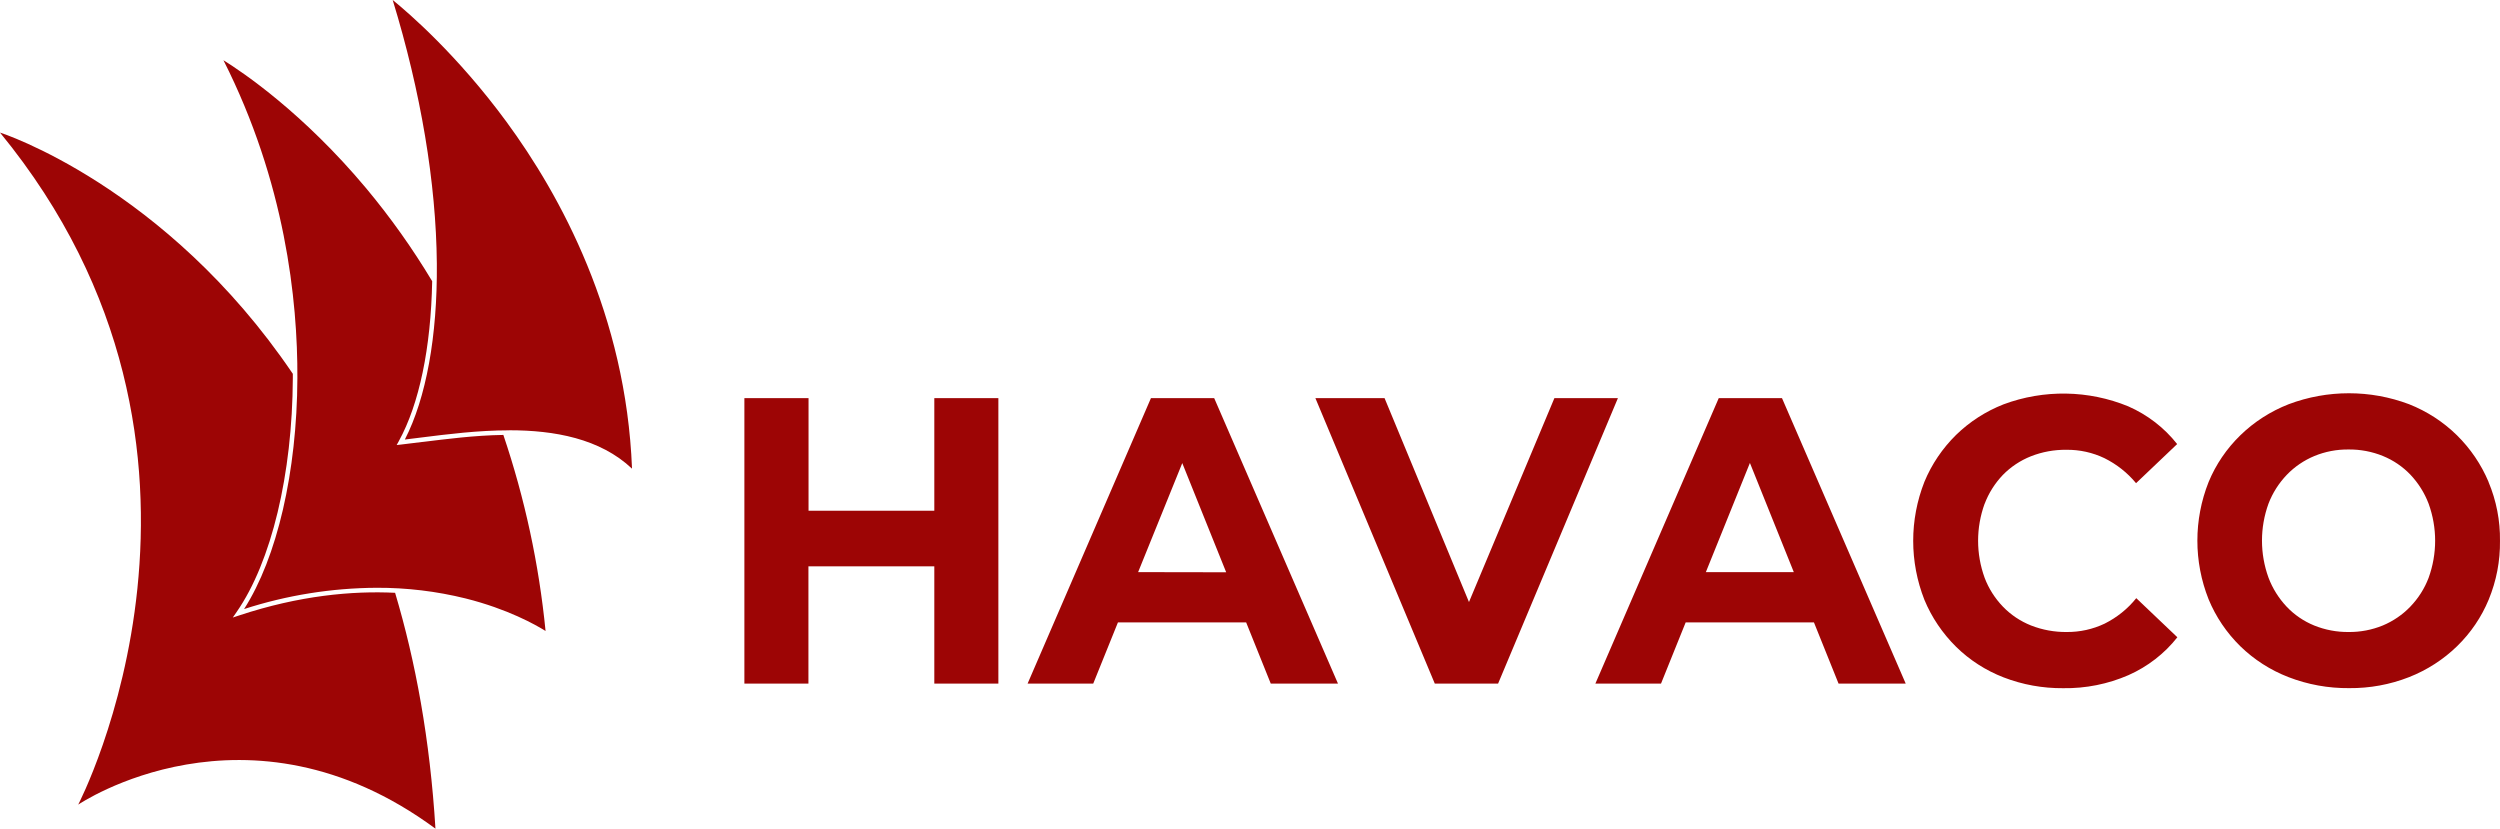
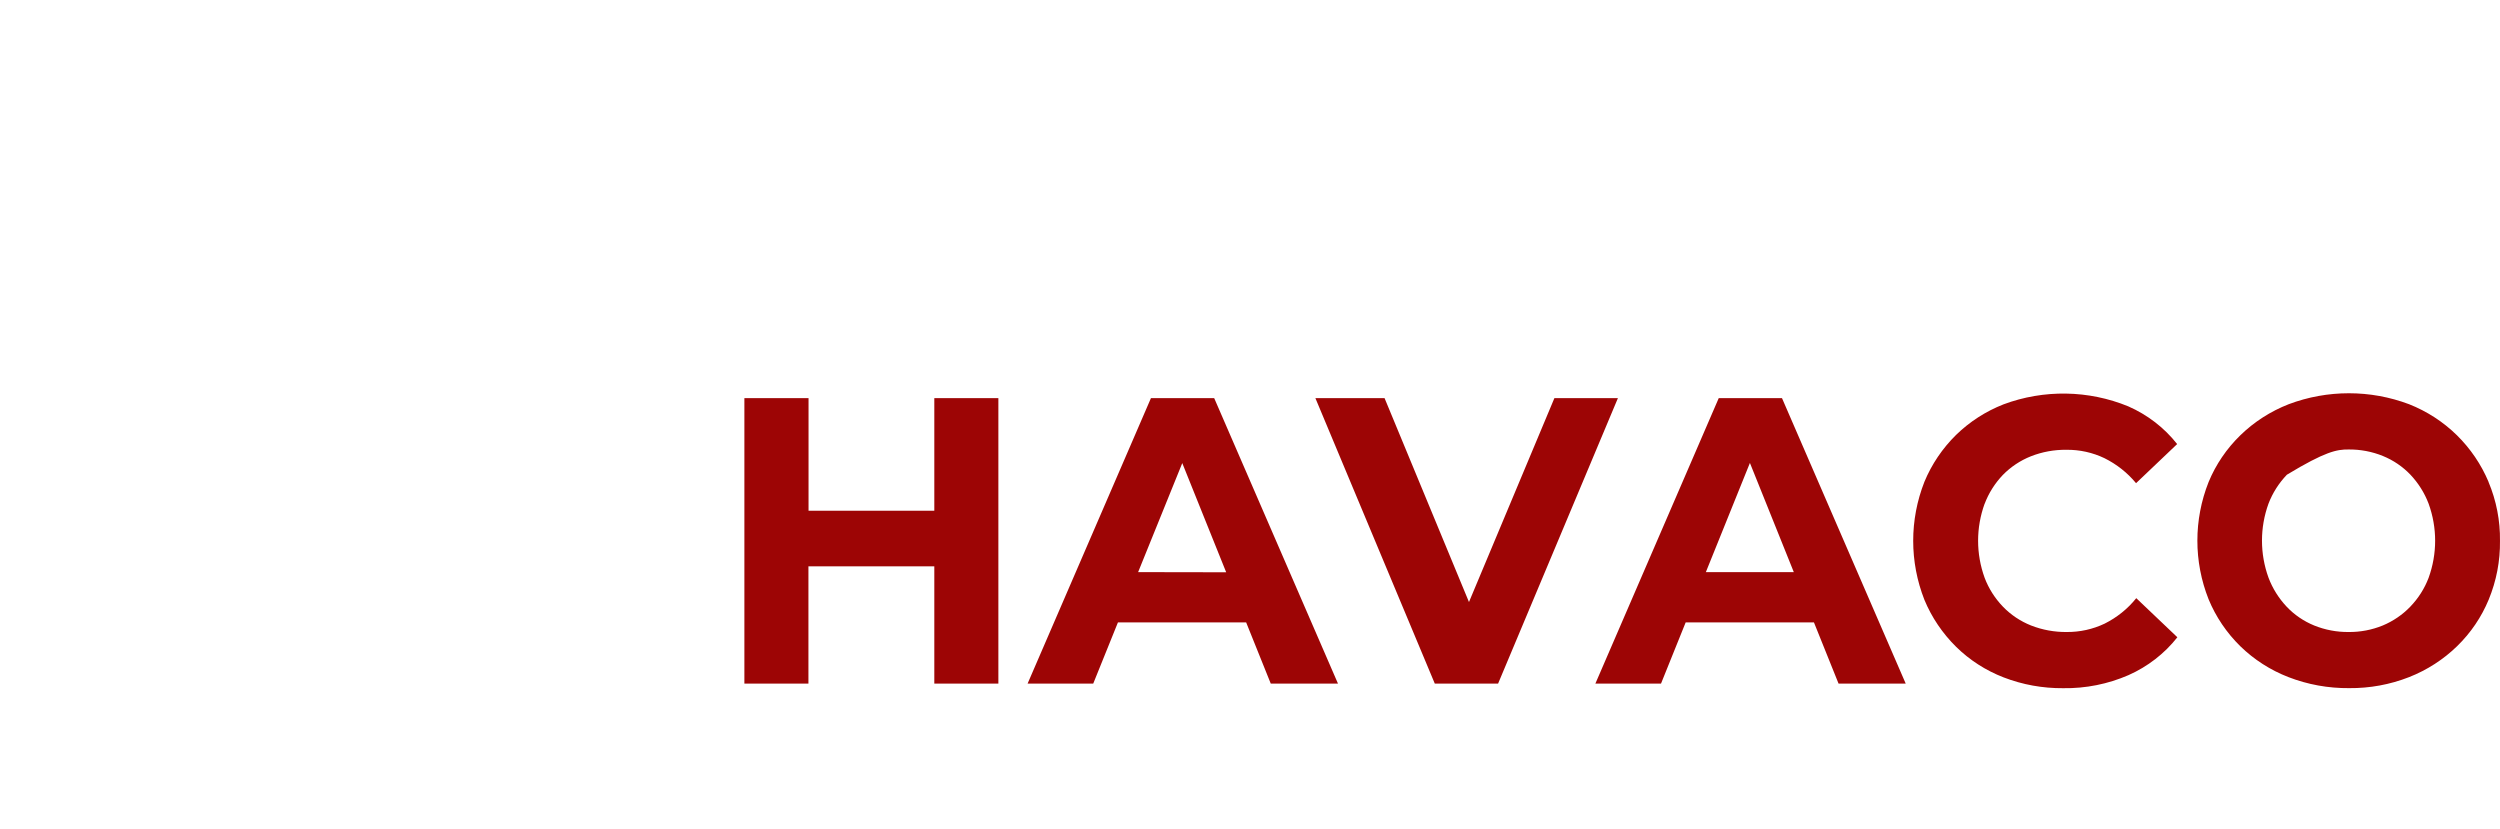
<svg xmlns="http://www.w3.org/2000/svg" width="178" height="59" viewBox="0 0 178 59" fill="none">
-   <path d="M66.523 36.365H57.568V28.348H53V48.672H57.56V40.325H66.523V48.672H71.084V28.348H66.523V36.365ZM81.947 28.348L73.165 48.672H77.838L79.596 44.317H88.727L90.478 48.672H95.264L86.451 28.348H81.947ZM81.034 40.735L84.178 32.972L87.304 40.746L81.034 40.735ZM115.195 28.348L106.664 48.672H102.157L93.656 28.348H98.581L104.591 42.865L110.673 28.348H115.195ZM122.374 28.348L113.591 48.672H118.264L120.019 44.317H129.154L130.905 48.672H135.687L126.878 28.348H122.374ZM121.457 40.735L124.594 32.961L127.719 40.735H121.457ZM141.306 35.861C140.686 37.57 140.686 39.432 141.306 41.141C141.595 41.905 142.04 42.604 142.613 43.199C143.173 43.778 143.854 44.233 144.612 44.535C145.417 44.85 146.279 45.008 147.148 44.999C148.083 45.007 149.008 44.803 149.848 44.404C150.727 43.965 151.497 43.346 152.102 42.589L155.028 45.373C154.115 46.534 152.921 47.46 151.55 48.069C150.087 48.707 148.497 49.024 146.892 48.999C145.441 49.011 144.002 48.75 142.655 48.229C141.384 47.737 140.233 46.996 139.274 46.052C138.303 45.092 137.537 43.958 137.02 42.713C135.953 40.003 135.953 37.01 137.02 34.3C137.536 33.056 138.302 31.922 139.274 30.965C140.237 30.026 141.387 29.285 142.655 28.788C145.522 27.719 148.707 27.771 151.535 28.933C152.907 29.536 154.102 30.459 155.013 31.618L152.087 34.402C151.475 33.66 150.707 33.053 149.833 32.62C148.994 32.219 148.069 32.015 147.132 32.025C146.264 32.014 145.401 32.172 144.597 32.489C143.84 32.791 143.159 33.245 142.598 33.821C142.032 34.416 141.593 35.113 141.306 35.872V35.861ZM177.184 34.308C176.663 33.07 175.898 31.942 174.93 30.987C173.961 30.037 172.804 29.286 171.527 28.78C168.771 27.74 165.711 27.74 162.955 28.78C161.666 29.284 160.497 30.035 159.517 30.988C158.537 31.94 157.766 33.074 157.252 34.322C156.187 37.009 156.187 39.982 157.252 42.669C157.766 43.916 158.533 45.051 159.506 46.008C160.483 46.962 161.651 47.712 162.94 48.211C164.313 48.743 165.78 49.009 167.259 48.995C168.722 49.009 170.172 48.743 171.527 48.211C172.809 47.706 173.972 46.956 174.947 46.007C175.921 45.057 176.687 43.927 177.199 42.684C177.745 41.356 178.017 39.938 177.999 38.51C178.018 37.075 177.741 35.65 177.184 34.319V34.308ZM172.917 41.141C172.628 41.905 172.183 42.604 171.609 43.199C171.06 43.77 170.393 44.225 169.652 44.535C168.883 44.849 168.054 45.008 167.218 44.999C166.378 45.007 165.544 44.848 164.769 44.535C164.025 44.231 163.357 43.775 162.812 43.199C162.244 42.596 161.804 41.892 161.516 41.127C160.899 39.422 160.899 37.566 161.516 35.861C161.809 35.097 162.254 34.397 162.827 33.8C163.377 33.23 164.043 32.776 164.784 32.468C165.553 32.151 166.382 31.993 167.218 32.003C168.059 31.994 168.893 32.152 169.667 32.468C170.41 32.772 171.077 33.226 171.624 33.8C172.189 34.4 172.628 35.1 172.917 35.861C173.537 37.57 173.537 39.432 172.917 41.141Z" fill="#9D0505" />
-   <path d="M28.131 42.207C29.59 47.092 30.617 52.661 31.004 59C17.589 49.112 5.568 57.29 5.568 57.29C5.568 57.29 18.665 32.191 0 9.438C0 9.438 11.773 13.204 20.849 26.616C20.849 26.718 20.849 26.822 20.849 26.923C20.819 33.779 19.324 40.003 16.851 43.569L16.574 43.969L17.036 43.816C21.316 42.4 25.07 42.059 28.131 42.207ZM30.082 31.465C29.54 31.533 29.028 31.598 28.554 31.652L28.243 31.686L28.394 31.412C29.853 28.763 30.683 24.753 30.771 20.022C29.377 17.697 27.805 15.483 26.069 13.402C21.594 8.056 17.313 5.161 15.909 4.288C20.298 12.959 21.2 21.355 21.174 26.923C21.145 33.601 19.731 39.694 17.378 43.365C20.429 42.378 23.613 41.867 26.819 41.85C28.953 41.842 31.081 42.097 33.153 42.61C36.157 43.365 38.137 44.484 38.844 44.926C38.375 40.173 37.367 35.49 35.839 30.967C33.786 30.997 31.771 31.262 30.082 31.468V31.465ZM36.258 30.635C39.463 30.635 42.725 31.217 45 33.369C44.574 22.447 39.914 13.917 36.052 8.661C32.578 3.932 29.12 0.942 27.959 0C29.966 6.545 31.053 13.027 31.103 18.774C31.147 23.933 30.339 28.357 28.825 31.295C29.208 31.249 29.615 31.197 30.041 31.144C31.857 30.916 34.044 30.639 36.258 30.639V30.635Z" fill="#9D0505" />
+   <path d="M66.523 36.365H57.568V28.348H53V48.672H57.56V40.325H66.523V48.672H71.084V28.348H66.523V36.365ZM81.947 28.348L73.165 48.672H77.838L79.596 44.317H88.727L90.478 48.672H95.264L86.451 28.348H81.947ZM81.034 40.735L84.178 32.972L87.304 40.746L81.034 40.735ZM115.195 28.348L106.664 48.672H102.157L93.656 28.348H98.581L104.591 42.865L110.673 28.348H115.195ZM122.374 28.348L113.591 48.672H118.264L120.019 44.317H129.154L130.905 48.672H135.687L126.878 28.348H122.374ZM121.457 40.735L124.594 32.961L127.719 40.735H121.457ZM141.306 35.861C140.686 37.57 140.686 39.432 141.306 41.141C141.595 41.905 142.04 42.604 142.613 43.199C143.173 43.778 143.854 44.233 144.612 44.535C145.417 44.85 146.279 45.008 147.148 44.999C148.083 45.007 149.008 44.803 149.848 44.404C150.727 43.965 151.497 43.346 152.102 42.589L155.028 45.373C154.115 46.534 152.921 47.46 151.55 48.069C150.087 48.707 148.497 49.024 146.892 48.999C145.441 49.011 144.002 48.75 142.655 48.229C141.384 47.737 140.233 46.996 139.274 46.052C138.303 45.092 137.537 43.958 137.02 42.713C135.953 40.003 135.953 37.01 137.02 34.3C137.536 33.056 138.302 31.922 139.274 30.965C140.237 30.026 141.387 29.285 142.655 28.788C145.522 27.719 148.707 27.771 151.535 28.933C152.907 29.536 154.102 30.459 155.013 31.618L152.087 34.402C151.475 33.66 150.707 33.053 149.833 32.62C148.994 32.219 148.069 32.015 147.132 32.025C146.264 32.014 145.401 32.172 144.597 32.489C143.84 32.791 143.159 33.245 142.598 33.821C142.032 34.416 141.593 35.113 141.306 35.872V35.861ZM177.184 34.308C176.663 33.07 175.898 31.942 174.93 30.987C173.961 30.037 172.804 29.286 171.527 28.78C168.771 27.74 165.711 27.74 162.955 28.78C161.666 29.284 160.497 30.035 159.517 30.988C158.537 31.94 157.766 33.074 157.252 34.322C156.187 37.009 156.187 39.982 157.252 42.669C157.766 43.916 158.533 45.051 159.506 46.008C160.483 46.962 161.651 47.712 162.94 48.211C164.313 48.743 165.78 49.009 167.259 48.995C168.722 49.009 170.172 48.743 171.527 48.211C172.809 47.706 173.972 46.956 174.947 46.007C175.921 45.057 176.687 43.927 177.199 42.684C177.745 41.356 178.017 39.938 177.999 38.51C178.018 37.075 177.741 35.65 177.184 34.319V34.308ZM172.917 41.141C172.628 41.905 172.183 42.604 171.609 43.199C171.06 43.77 170.393 44.225 169.652 44.535C168.883 44.849 168.054 45.008 167.218 44.999C166.378 45.007 165.544 44.848 164.769 44.535C164.025 44.231 163.357 43.775 162.812 43.199C162.244 42.596 161.804 41.892 161.516 41.127C160.899 39.422 160.899 37.566 161.516 35.861C161.809 35.097 162.254 34.397 162.827 33.8C165.553 32.151 166.382 31.993 167.218 32.003C168.059 31.994 168.893 32.152 169.667 32.468C170.41 32.772 171.077 33.226 171.624 33.8C172.189 34.4 172.628 35.1 172.917 35.861C173.537 37.57 173.537 39.432 172.917 41.141Z" fill="#9D0505" />
</svg>